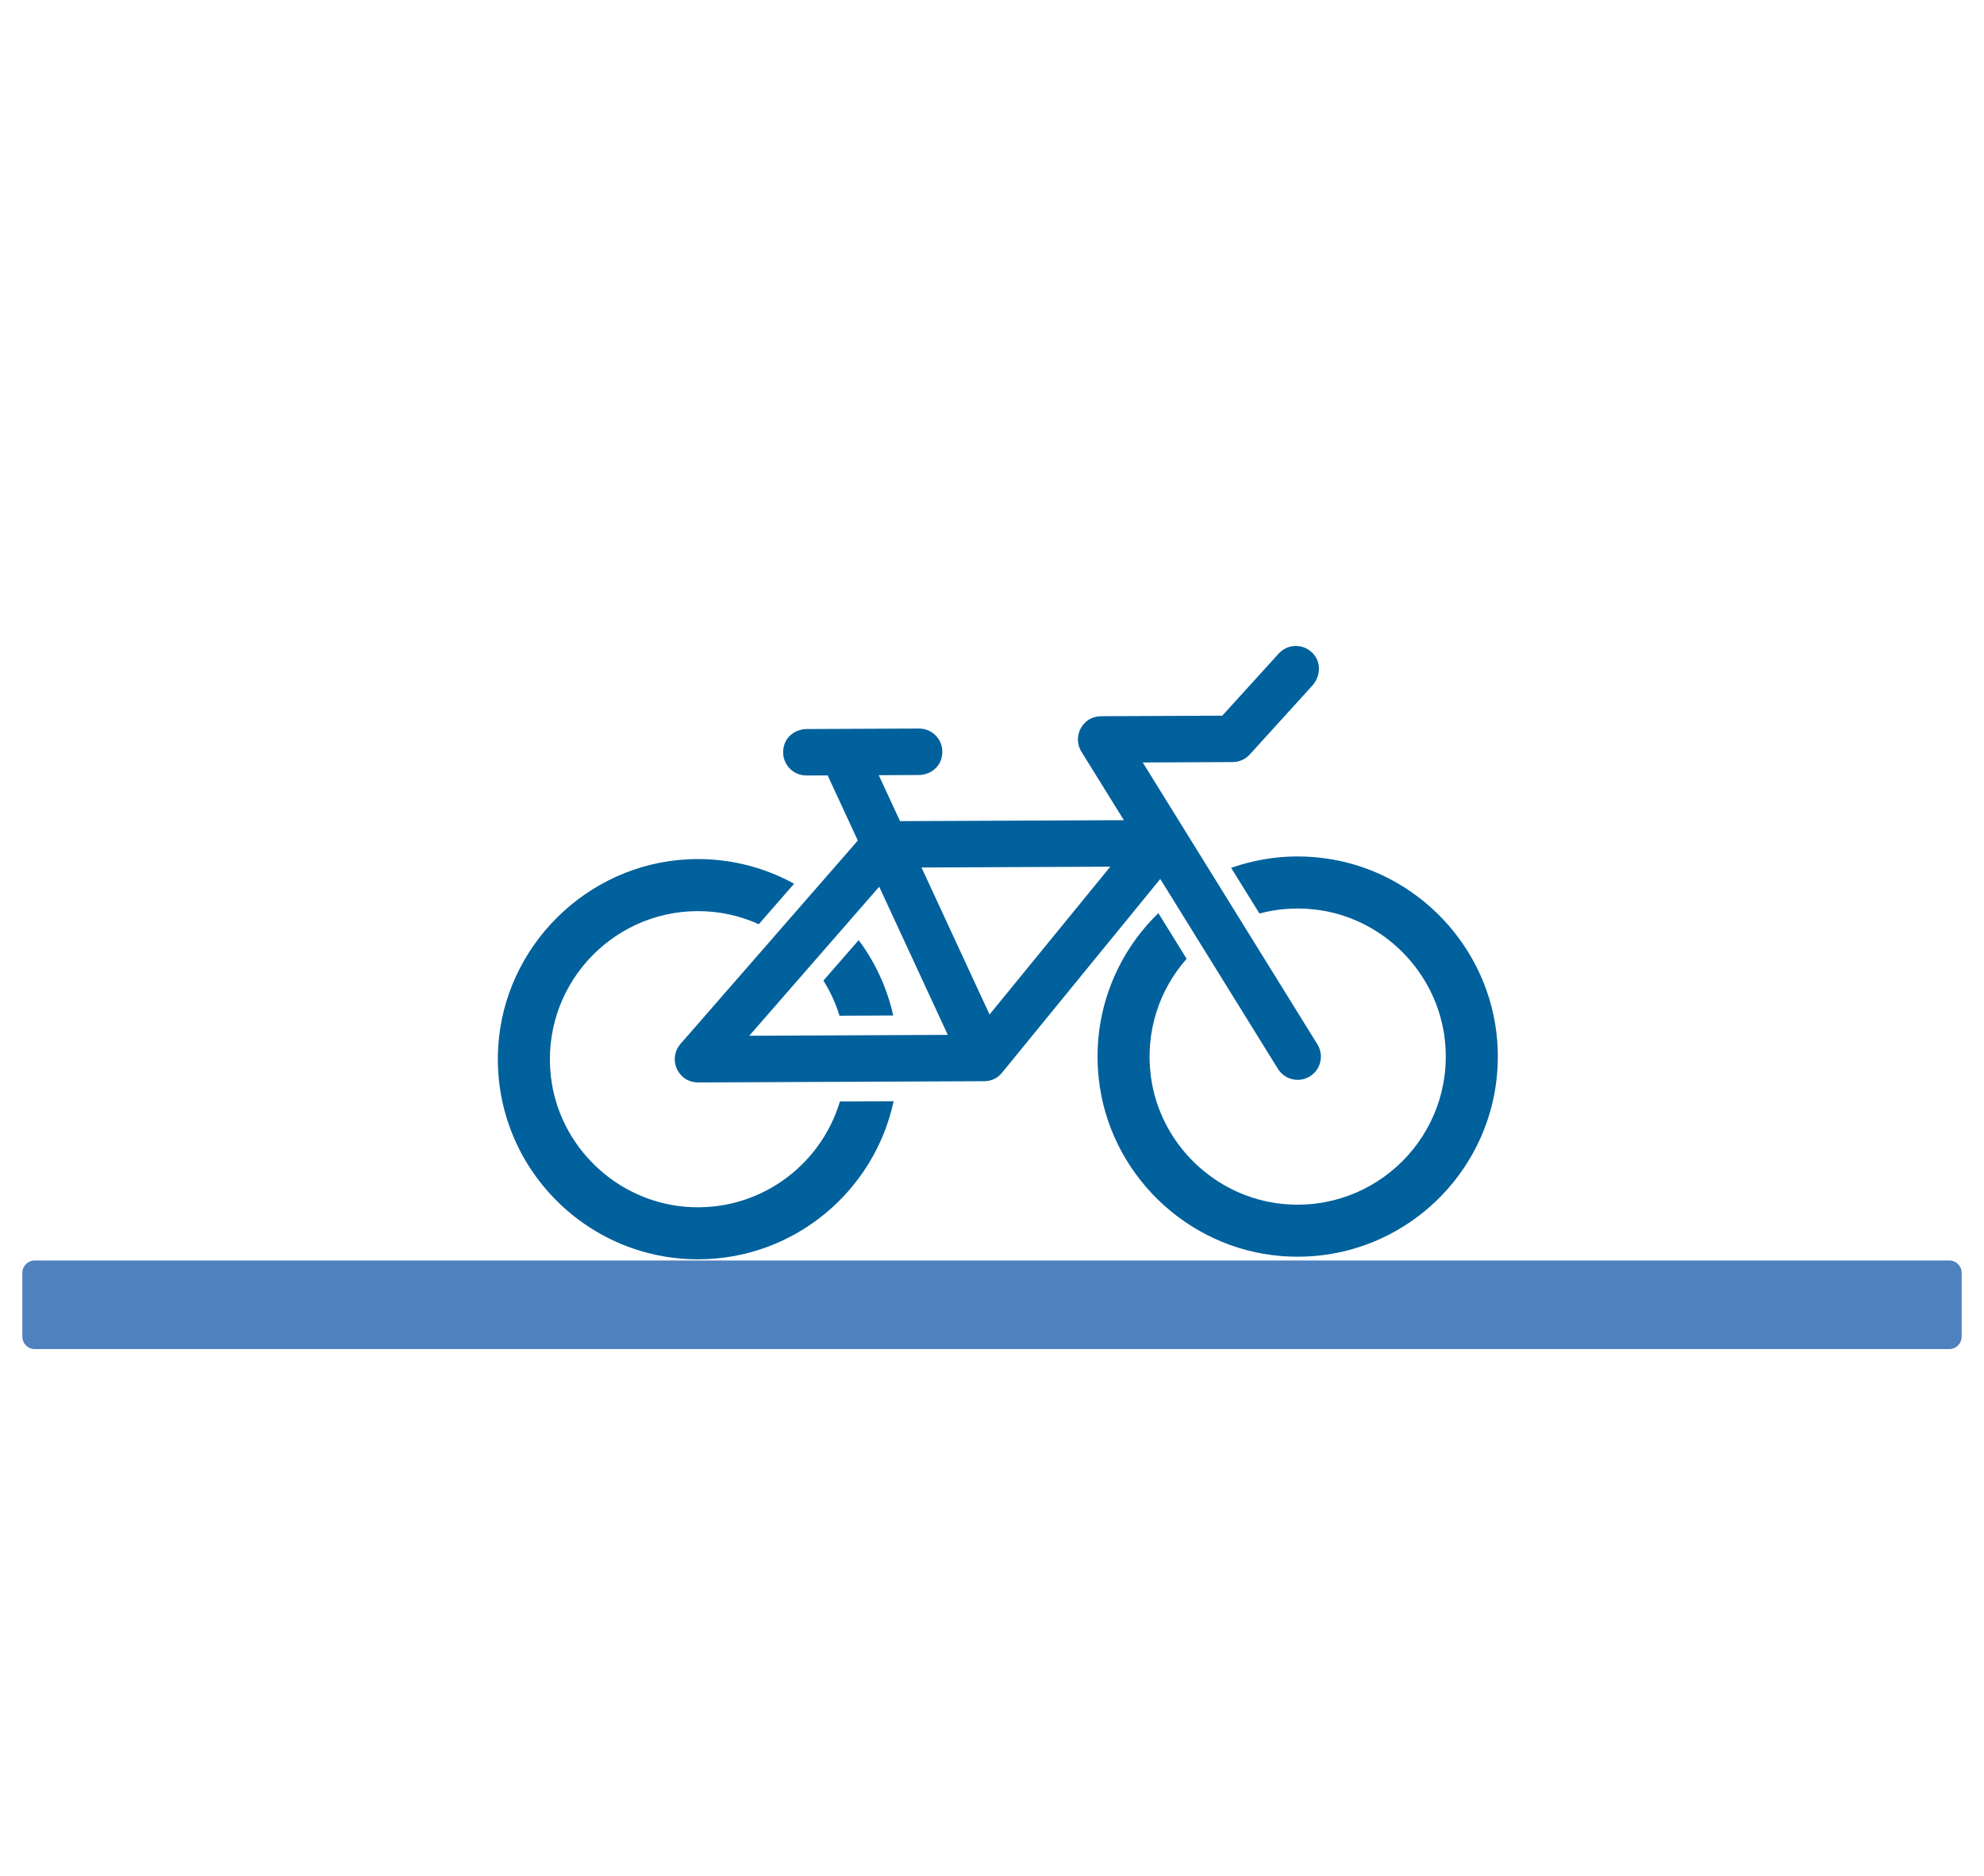
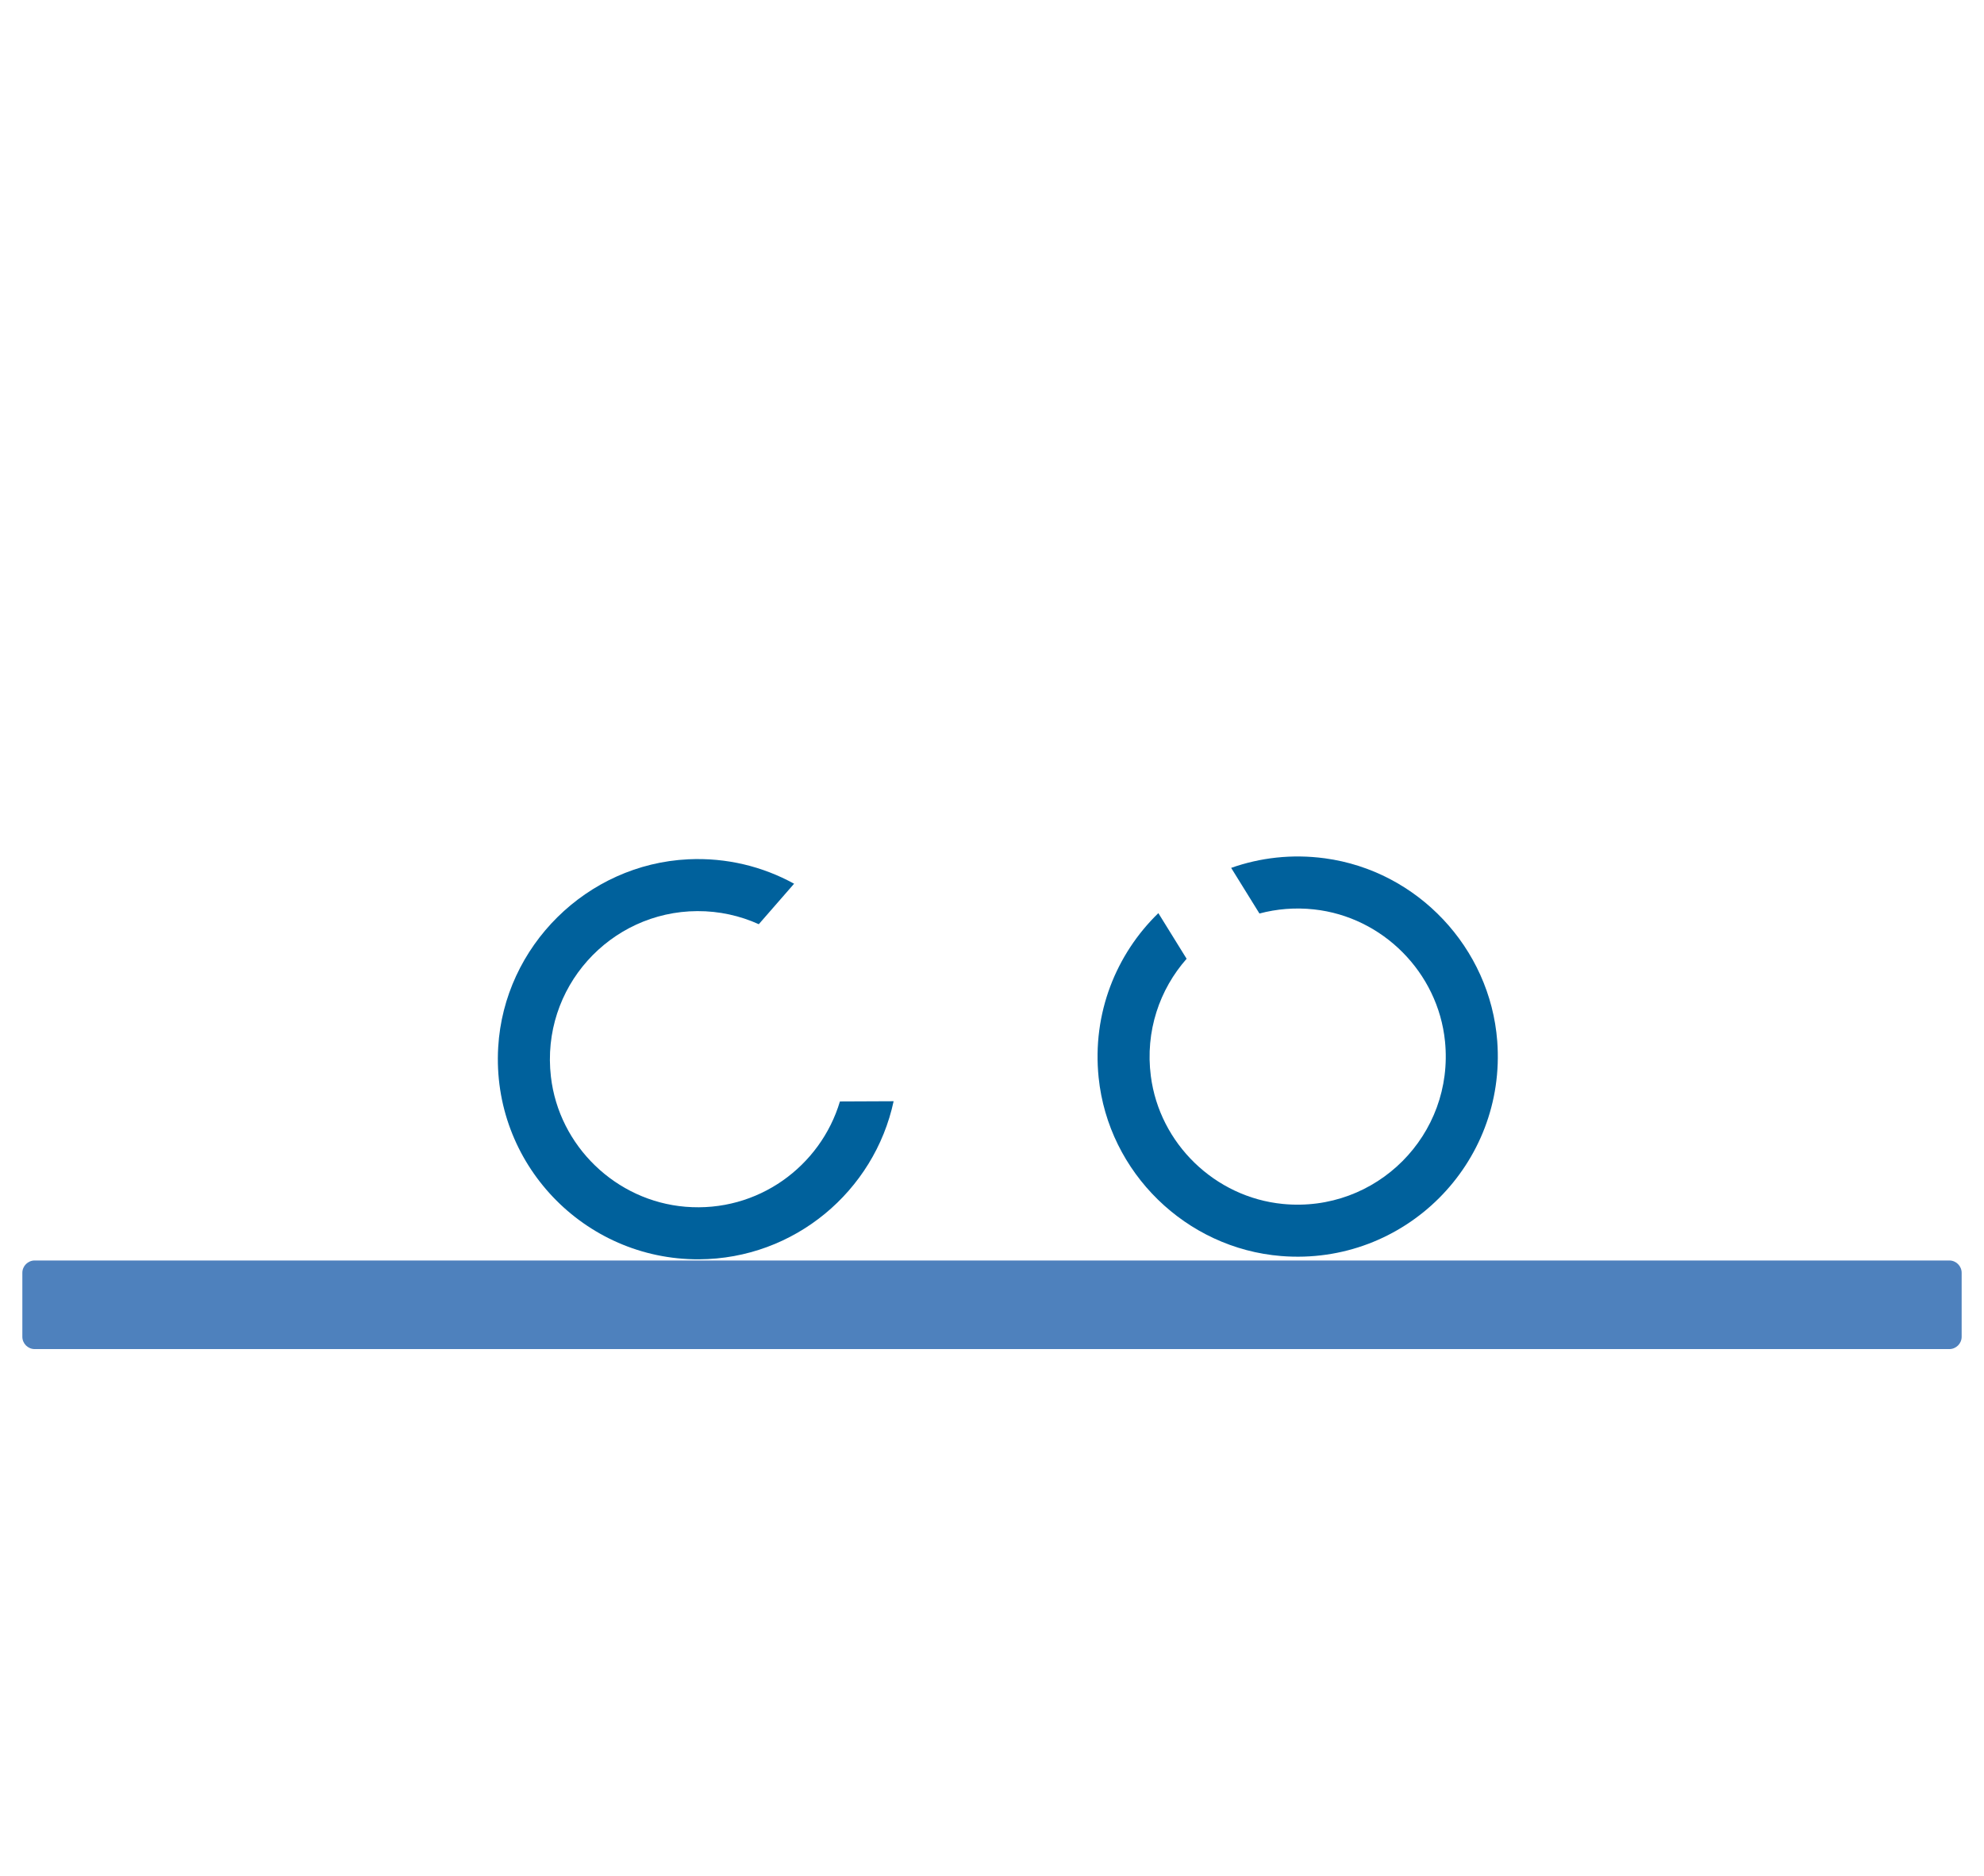
<svg xmlns="http://www.w3.org/2000/svg" version="1.1" id="Warstwa_1" x="0px" y="0px" viewBox="0 0 1082.4 1023.52" style="enable-background:new 0 0 1082.4 1023.52;" xml:space="preserve">
  <style type="text/css">
	.st0{fill:#4E81BD;}
	.st1{fill:#00619C;}
	.st2{opacity:0.38;fill:none;stroke:#1D1D1B;stroke-width:0.283;stroke-miterlimit:10;}
	.st3{opacity:0.23;}
	.st4{fill:none;stroke:#1D1D1B;stroke-width:0.283;stroke-miterlimit:10;}
	.st5{fill:url(#SVGID_1_);}
	.st6{fill:#EFEEEE;}
	.st7{fill:#4F81BC;}
	.st8{fill:#80B8DE;}
	.st9{opacity:0.38;fill:#FFFFFF;stroke:#1D1D1B;stroke-width:0.283;stroke-miterlimit:10;}
	.st10{fill:#FFFFFF;stroke:#1D1D1B;stroke-width:0.283;stroke-miterlimit:10;}
	.st11{fill:#FFFFFF;}
	.st12{fill:none;stroke:#3C3C3B;stroke-width:0.283;stroke-miterlimit:10;}
	.st13{fill:url(#SVGID_00000133512607092723940910000012370826038909898119_);}
	.st14{fill:url(#SVGID_00000167361291937172629040000001649670541287490471_);}
	.st15{fill:none;stroke:#4E81BD;stroke-width:1.701;stroke-miterlimit:10;}
	.st16{fill:none;}
	.st17{fill:#FFFFFF;stroke:#FFFFFF;stroke-miterlimit:10;}
	.st18{fill:#4E81BD;stroke:#FFFFFF;stroke-width:5.669;stroke-miterlimit:10;}
	.st19{fill:none;stroke:#00619D;stroke-width:5.669;stroke-miterlimit:10;}
</style>
  <g>
    <g>
      <path class="st1" d="M722.82,468.28c-18.08-2.44-35.42-0.33-51.14,5.22l15.43,24.9c9.38-2.5,19.41-3.37,29.79-2.24    c37.47,4.06,67.65,34.46,71.44,71.96c5.15,50.96-37.45,93.74-88.52,88.73c-36.98-3.63-67.2-32.88-71.96-69.72    c-3.17-24.55,4.79-47.34,19.52-64.04l-15.42-24.9c-22.97,22.31-36.2,54.57-32.58,89.73c5.33,51.85,47.68,93.21,99.64,97.36    c67.15,5.37,122.9-50.35,117.82-117.28C812.96,517.13,773.38,475.1,722.82,468.28z" />
      <g>
-         <path class="st1" d="M468.47,512.92L449.22,535c3.72,5.92,6.7,12.34,8.79,19.16l29.31-0.13     C483.94,538.9,477.42,524.96,468.47,512.92z" />
        <path class="st1" d="M458.23,600.94c-10.56,35.38-44.77,60.72-84.28,57.45c-37.92-3.14-69.01-33.13-73.39-70.93     c-5.63-48.64,32.3-90.16,79.89-90.37c11.94-0.05,23.29,2.52,33.52,7.14l19.26-22.09c-17.04-9.37-36.82-14.33-57.8-13.32     c-55.2,2.67-100.4,47.34-103.63,102.51c-3.71,63.39,46.94,116,109.47,115.73c52.18-0.23,95.74-37.22,106.26-86.25L458.23,600.94z     " />
      </g>
-       <path class="st1" d="M718.73,569.78l-95.29-153.79l49.07-0.21c3.55-0.02,6.93-1.52,9.32-4.15l34.12-37.56    c4.18-4.6,4.95-11.68,1.16-16.61c-4.98-6.47-14.28-6.63-19.5-0.88l-30.78,33.88l-65.81,0.29c-2.7,0.01-5.41,0.7-7.59,2.29    c-5.73,4.2-6.83,11.6-3.45,17.05l23.16,37.38l-122.11,0.53l-11.6-25.07l21.8-0.1c5.5-0.02,10.64-3.4,12.26-8.65    c2.7-8.74-3.78-16.74-12.11-16.7l-61.26,0.27c-5.5,0.02-10.64,3.4-12.26,8.66c-2.69,8.74,3.8,16.73,12.11,16.69l11.6-0.05    c0.07,0.16,0.12,0.32,0.19,0.48L468,458.59l-96.76,110.97c-4.49,5.17-4.27,13.29,1.59,18.24c2.28,1.93,5.3,2.78,8.29,2.77    l155.76-0.68c4.21-0.02,7.47-1.76,9.8-4.65c2.33-2.89,86.32-105.69,86.32-105.69l64.19,103.6c2.41,3.89,6.58,6.02,10.84,6    c2.26-0.01,4.54-0.63,6.6-1.9C720.59,583.54,722.42,575.73,718.73,569.78z M479.66,483.78l37.42,80.84l-108.31,0.47L479.66,483.78    z M539.86,553.5l-37.12-80.2l102.99-0.45L539.86,553.5z" />
    </g>
  </g>
  <path class="st0" d="M1063.47,736.04H18.93c-3.72,0-6.74-3.02-6.74-6.74v-34.86c0-3.72,3.02-6.74,6.74-6.74h1044.54  c3.72,0,6.74,3.02,6.74,6.74v34.86C1070.21,733.03,1067.19,736.04,1063.47,736.04z" />
</svg>